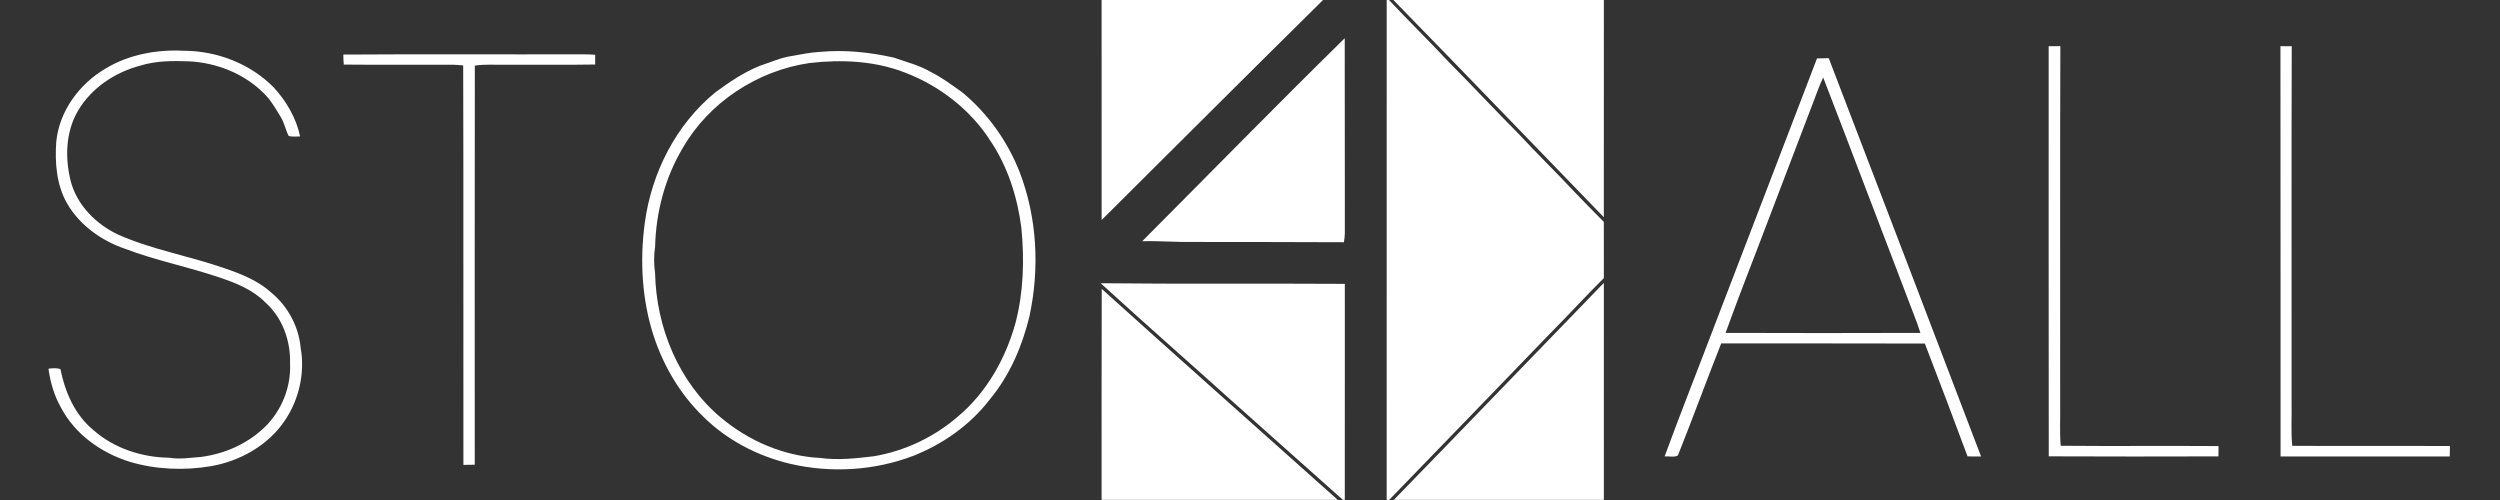
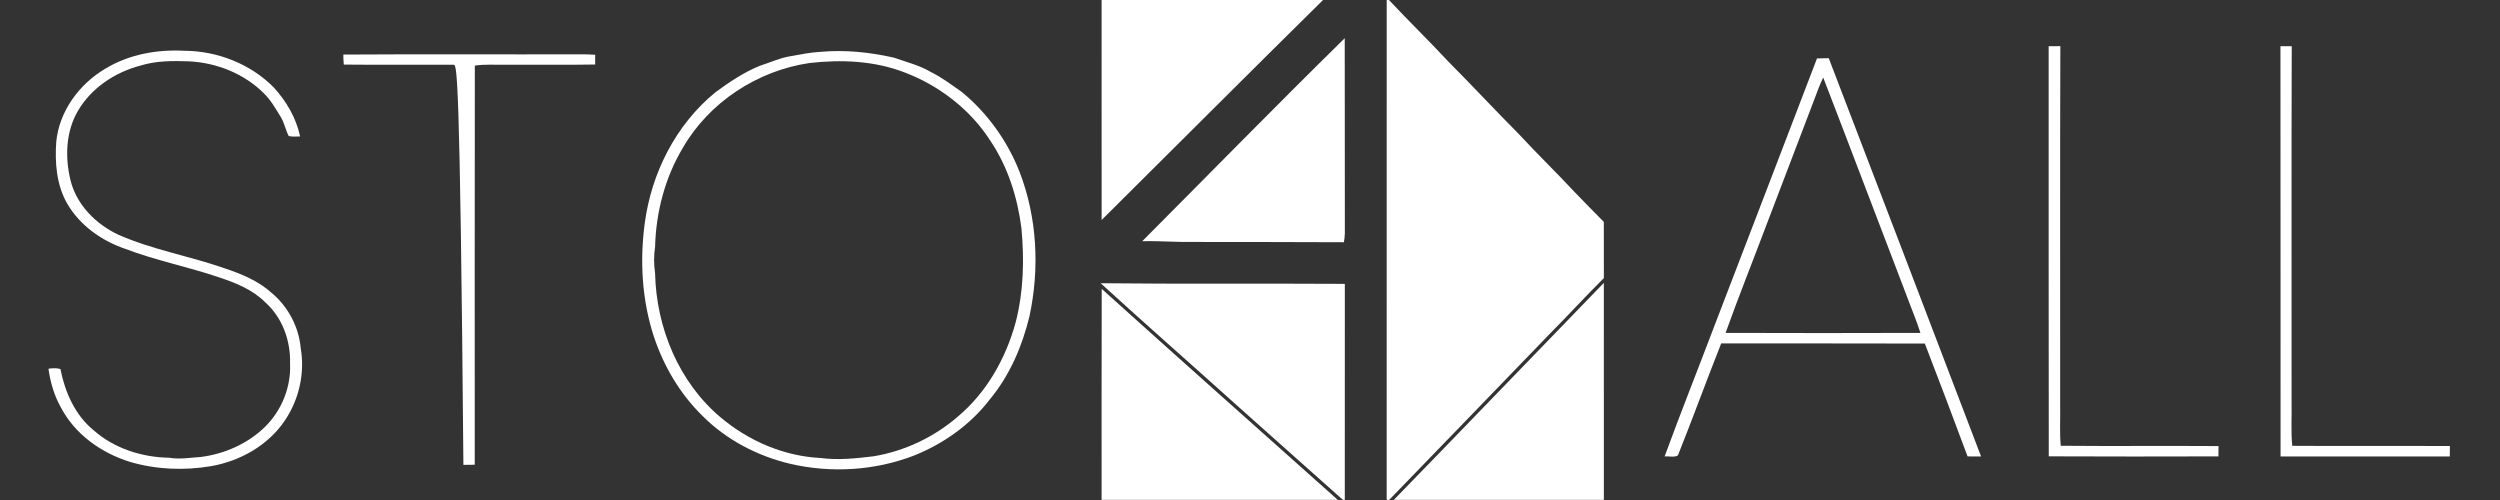
<svg xmlns="http://www.w3.org/2000/svg" id="body_1" width="500" height="100">
  <rect width="100%" height="100%" fill="#333333" stroke="none" />
  <g transform="matrix(0.251 0 0 0.25 0 0)">
    <g transform="matrix(1.334 0 0 1.333 0 0)">
	</g>
    <path transform="matrix(1.334 0 0 1.333 0 0)" d="M658 0L790.26 0C 746.03 43.86 702.09 88.03 658.01 132.04C 657.99 88.03 658 44.01 658 0z" stroke="none" fill="#FFFFFF" fill-rule="nonzero" />
    <g transform="matrix(1.334 0 0 1.333 0 0)">
	</g>
    <path transform="matrix(1.334 0 0 1.333 0 0)" d="M828.29 0L829.65 0C 841.28 12.5 853.51 24.43 865.12 36.96C 879.38 51.35 893.12 66.24 907.38 80.63C 918.06 92.23 929.38 103.23 940.1 114.8C 945.99 120.98 951.98 127.08 957.98 133.17C 958.03 144.41 957.99 155.65 958 166.9C 946.95 177.88 936.52 189.46 925.54 200.5C 893.7 233.74 861.71 266.84 829.78 300L829.78 300L828.28 300C 828.31 200 828.3 100 828.29 0z" stroke="none" fill="#FFFFFF" fill-rule="nonzero" />
    <g transform="matrix(1.334 0 0 1.333 0 0)">
	</g>
-     <path transform="matrix(1.334 0 0 1.333 0 0)" d="M832.27 0L958 0C 957.99 43.46 958.03 86.92 957.98 130.37C 916.05 86.94 874.35 43.28 832.27 0z" stroke="none" fill="#FFFFFF" fill-rule="nonzero" />
    <g transform="matrix(1.334 0 0 1.333 0 0)">
	</g>
    <path transform="matrix(1.334 0 0 1.333 0 0)" d="M682.25 144.78C 722.55 104.15 762.47 63.12 803.22 22.94C 803.34 61.97 803.19 101 803.29 140.04C 803.27 141.83 803.01 143.61 802.73 145.38C 772.85 145.22 742.97 145.26 713.09 145.21C 702.8 145.41 692.54 144.48 682.25 144.78z" stroke="none" fill="#FFFFFF" fill-rule="nonzero" />
    <g transform="matrix(1.334 0 0 1.333 0 0)">
	</g>
    <path transform="matrix(1.334 0 0 1.333 0 0)" d="M1223.69 27.73C 1226 27.67 1228.33 27.66 1230.67 27.7C 1230.41 99.83 1230.63 171.96 1230.56 244.08C 1230.71 251.9 1230.18 259.74 1230.9 267.53C 1262.31 267.83 1293.73 267.48 1325.15 267.71C 1325.12 269.77 1325.12 271.83 1325.1 273.9C 1291.32 273.98 1257.53 274.04 1223.75 273.87C 1223.61 191.82 1223.73 109.78 1223.69 27.73z" stroke="none" fill="#FFFFFF" fill-rule="nonzero" />
    <g transform="matrix(1.334 0 0 1.333 0 0)">
	</g>
    <path transform="matrix(1.334 0 0 1.333 0 0)" d="M1362.14 27.71C 1364.38 27.67 1366.62 27.67 1368.88 27.71C 1368.64 98.81 1368.85 169.91 1368.78 241.01C 1368.98 249.85 1368.31 258.74 1369.19 267.56C 1400.58 267.77 1431.96 267.53 1463.35 267.68C 1463.31 269.77 1463.29 271.86 1463.27 273.96C 1429.59 273.96 1395.9 273.98 1362.21 273.93C 1362.12 191.86 1362.27 109.78 1362.14 27.71z" stroke="none" fill="#FFFFFF" fill-rule="nonzero" />
    <g transform="matrix(1.334 0 0 1.333 0 0)">
	</g>
    <path transform="matrix(1.334 0 0 1.333 0 0)" d="M63.11 41.11C 77.1 32.61 93.81 29.62 110.01 30.47C 129.76 30.55 149.59 38.3 163.49 52.45C 171.07 60.73 176.92 70.85 179.26 81.89C 176.99 81.91 174.68 82.17 172.45 81.64C 170.57 78 169.88 73.84 167.75 70.31C 164.75 65.39 161.91 60.28 157.79 56.18C 146.06 44.29 129.6 37.69 113.03 36.81C 103.29 36.49 93.36 36.41 83.96 39.34C 68.71 43.34 54.52 52.79 46.53 66.57C 39.28 79.02 38.78 94.34 42.09 108.07C 45.67 122.94 57.42 134.73 71.02 141.02C 91.29 149.91 113.26 153.69 134.07 160.98C 144.14 164.39 154.3 168.49 162.24 175.78C 172.07 184.02 178.47 196.07 179.61 208.88C 182.19 223.82 178.68 239.6 170.27 252.18C 160.35 267.16 143.53 276.73 126.02 279.77C 109.92 282.49 93.15 281.83 77.47 277.14C 60.43 271.83 44.72 260.57 36.38 244.53C 32.36 237.38 30.06 229.4 28.95 221.3C 31.33 220.91 33.74 220.81 36.08 221.46C 38.8 235.23 44.76 249.09 55.86 258.16C 68.17 269.13 84.74 274.46 101.07 274.71C 107.38 275.82 113.69 274.65 120 274.24C 134.19 272.42 148.03 266.26 158.28 256.19C 168.3 246.3 173.94 232.16 173.25 218.07C 173.63 204.52 168.7 190.64 158.48 181.48C 150.99 173.84 140.91 169.83 130.96 166.48C 112.43 160.13 93.1 156.37 74.79 149.34C 60.6 144.47 47.57 135.2 40.04 122.02C 33.73 110.87 32.72 97.63 33.6 85.09C 35.38 66.69 47.39 50.34 63.11 41.11z" stroke="none" fill="#FFFFFF" fill-rule="nonzero" />
    <g transform="matrix(1.334 0 0 1.333 0 0)">
	</g>
    <path transform="matrix(1.334 0 0 1.333 0 0)" d="M490.08 31.12C 504.8 29.77 519.65 31.35 534.02 34.61C 541.41 37.27 549.17 39.14 555.97 43.19C 562.64 46.49 568.56 51.04 574.63 55.3C 589.89 67.95 601.7 84.58 608.95 103.02C 619.55 130.54 621.05 161.18 614.89 189.92C 610.57 207.81 603.14 225.23 591.37 239.52C 579.71 254.88 563.45 266.42 545.61 273.54C 522.3 282.49 496.31 284.03 472.03 278.36C 452.39 273.7 433.79 263.93 419.55 249.53C 406.18 236.4 396.45 219.8 390.58 202.05C 383.42 180.17 382.1 156.59 385.13 133.86C 389.13 103.75 403.75 74.7 427.41 55.32C 435.72 49.18 444.37 43.34 453.98 39.44C 460.28 37.44 466.34 34.53 472.93 33.61C 478.62 32.58 484.29 31.41 490.08 31.12M483.53 37.82C 452.41 42.4 423.47 61.41 407.81 88.83C 397.2 106.66 391.82 127.39 391.3 148.07C 390.49 153.36 390.53 158.71 391.29 164C 391.98 196.45 405.38 229.38 430.49 250.54C 447.12 264.6 468.22 273.78 490.09 274.86C 500.65 276.3 511.31 275.09 521.83 273.84C 540.34 270.74 557.93 262.36 572.09 250.05C 589.39 235.51 600.85 214.96 606.7 193.31C 611.41 174.92 611.88 155.71 610.1 136.88C 607.73 118.35 601.98 100 591.5 84.4C 579.53 65.69 561.09 51.4 540.4 43.5C 522.39 36.47 502.56 35.62 483.53 37.82L483.53 37.82L490.08 31.12z" stroke="none" fill="#FFFFFF" fill-rule="nonzero" />
    <g transform="matrix(1.334 0 0 1.333 0 0)">
	</g>
-     <path transform="matrix(1.334 0 0 1.333 0 0)" d="M205.07 32.75C 252.38 32.43 299.7 32.73 347.02 32.6C 349.85 32.58 352.68 32.64 355.51 32.87C 355.51 34.82 355.5 36.77 355.49 38.72C 337.66 39.03 319.82 38.76 301.98 38.85C 295.86 38.97 289.7 38.46 283.62 39.37C 283.49 119.21 283.57 199.06 283.57 278.91C 281.31 278.95 279.05 278.97 276.8 278.99C 276.67 199.09 276.92 119.18 276.67 39.27C 274.76 39.09 272.85 38.9 270.94 38.86C 249.08 38.77 227.2 38.99 205.35 38.76C 205.11 36.76 205.13 34.75 205.07 32.75z" stroke="none" fill="#FFFFFF" fill-rule="nonzero" />
+     <path transform="matrix(1.334 0 0 1.333 0 0)" d="M205.07 32.75C 252.38 32.43 299.7 32.73 347.02 32.6C 349.85 32.58 352.68 32.64 355.51 32.87C 355.51 34.82 355.5 36.77 355.49 38.72C 337.66 39.03 319.82 38.76 301.98 38.85C 295.86 38.97 289.7 38.46 283.62 39.37C 283.49 119.21 283.57 199.06 283.57 278.91C 281.31 278.95 279.05 278.97 276.8 278.99C 274.76 39.09 272.85 38.9 270.94 38.86C 249.08 38.77 227.2 38.99 205.35 38.76C 205.11 36.76 205.13 34.75 205.07 32.75z" stroke="none" fill="#FFFFFF" fill-rule="nonzero" />
    <g transform="matrix(1.334 0 0 1.333 0 0)">
	</g>
    <path transform="matrix(1.334 0 0 1.333 0 0)" d="M1085.31 35.07C 1087.64 34.99 1089.98 34.95 1092.33 34.92C 1122.77 114.55 1153.05 194.23 1183.31 273.93C 1180.61 273.98 1177.93 273.98 1175.25 273.9C 1166.85 251.29 1158.4 228.69 1149.73 206.18C 1109.18 206.02 1068.64 206.17 1028.09 206.1C 1019.31 228.41 1011.12 250.96 1002.27 273.24C 1000.22 274.72 996.81 273.66 994.29 273.94C 1003.92 247.53 1014.3 221.39 1024.22 195.08C 1044.57 141.74 1065.04 88.44 1085.31 35.07M1083.99 58.95C 1074.42 84.15 1064.84 109.34 1055.29 134.54C 1047.13 156.3 1038.51 177.9 1030.71 199.79C 1069.5 199.92 1108.3 199.93 1147.09 199.79C 1144.69 192.14 1141.51 184.76 1138.78 177.24C 1122.14 133.69 1105.76 90.05 1089.03 46.54C 1087.03 50.54 1085.57 54.78 1083.99 58.95L1083.99 58.95L1085.31 35.07z" stroke="none" fill="#FFFFFF" fill-rule="nonzero" />
    <g transform="matrix(1.334 0 0 1.333 0 0)">
	</g>
    <path transform="matrix(1.334 0 0 1.333 0 0)" d="M657.45 169.98C 706.05 170.52 754.67 170.05 803.28 170.36C 803.23 213.57 803.27 256.79 803.26 300L803.26 300L802.15 300C 780.42 280.68 758.86 261.18 737.16 241.82C 710.65 217.81 683.77 194.2 657.45 169.98z" stroke="none" fill="#FFFFFF" fill-rule="nonzero" />
    <g transform="matrix(1.334 0 0 1.333 0 0)">
	</g>
    <path transform="matrix(1.334 0 0 1.333 0 0)" d="M832.54 300C 874.48 256.71 916.12 213.13 957.99 169.77C 958.02 213.18 957.99 256.59 958 300L958 300L832.54 300z" stroke="none" fill="#FFFFFF" fill-rule="nonzero" />
    <g transform="matrix(1.334 0 0 1.333 0 0)">
	</g>
    <path transform="matrix(1.334 0 0 1.333 0 0)" d="M658.07 173.37C 704.87 215.78 752.02 257.81 799.05 299.99L799.05 299.99L797.97 300L658 300C 658.05 257.79 657.9 215.58 658.07 173.37z" stroke="none" fill="#FFFFFF" fill-rule="nonzero" />
  </g>
</svg>